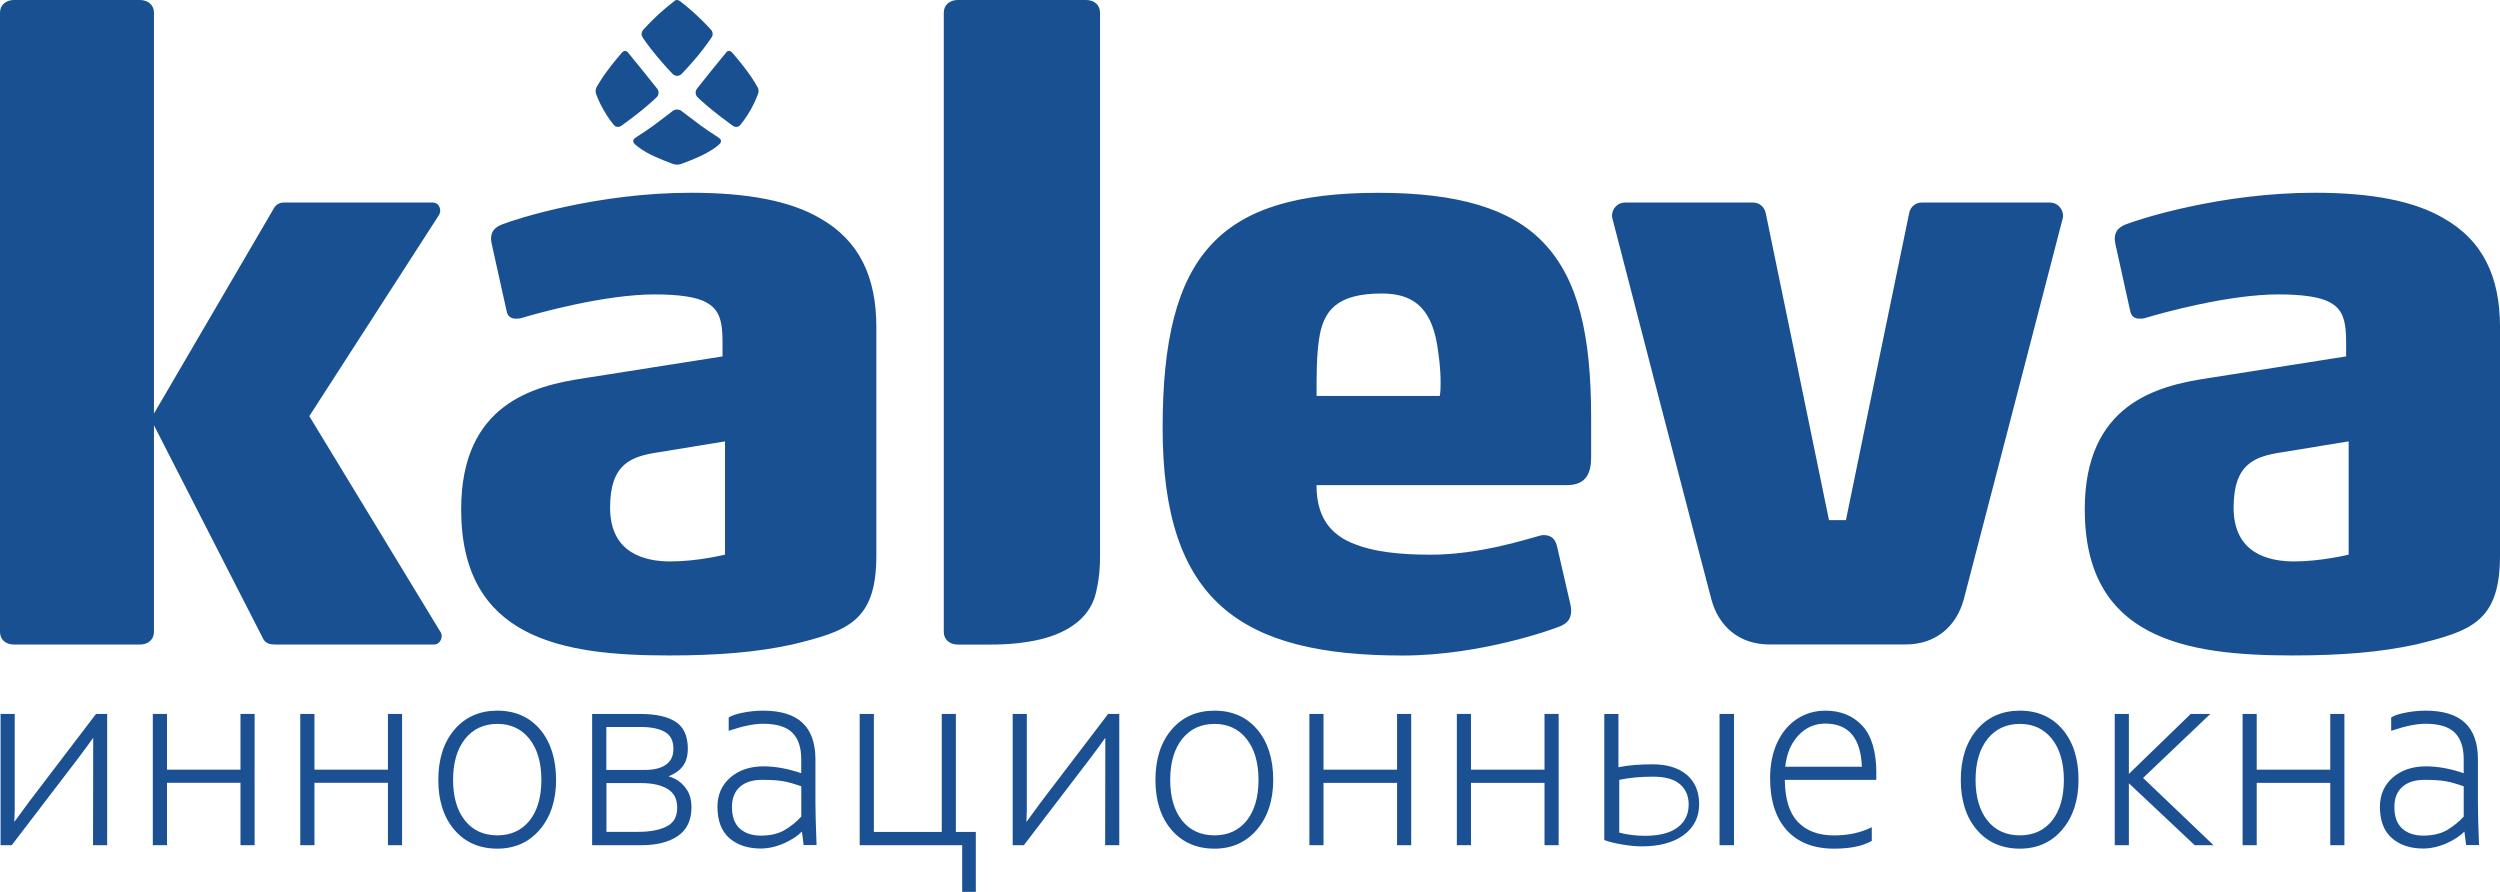
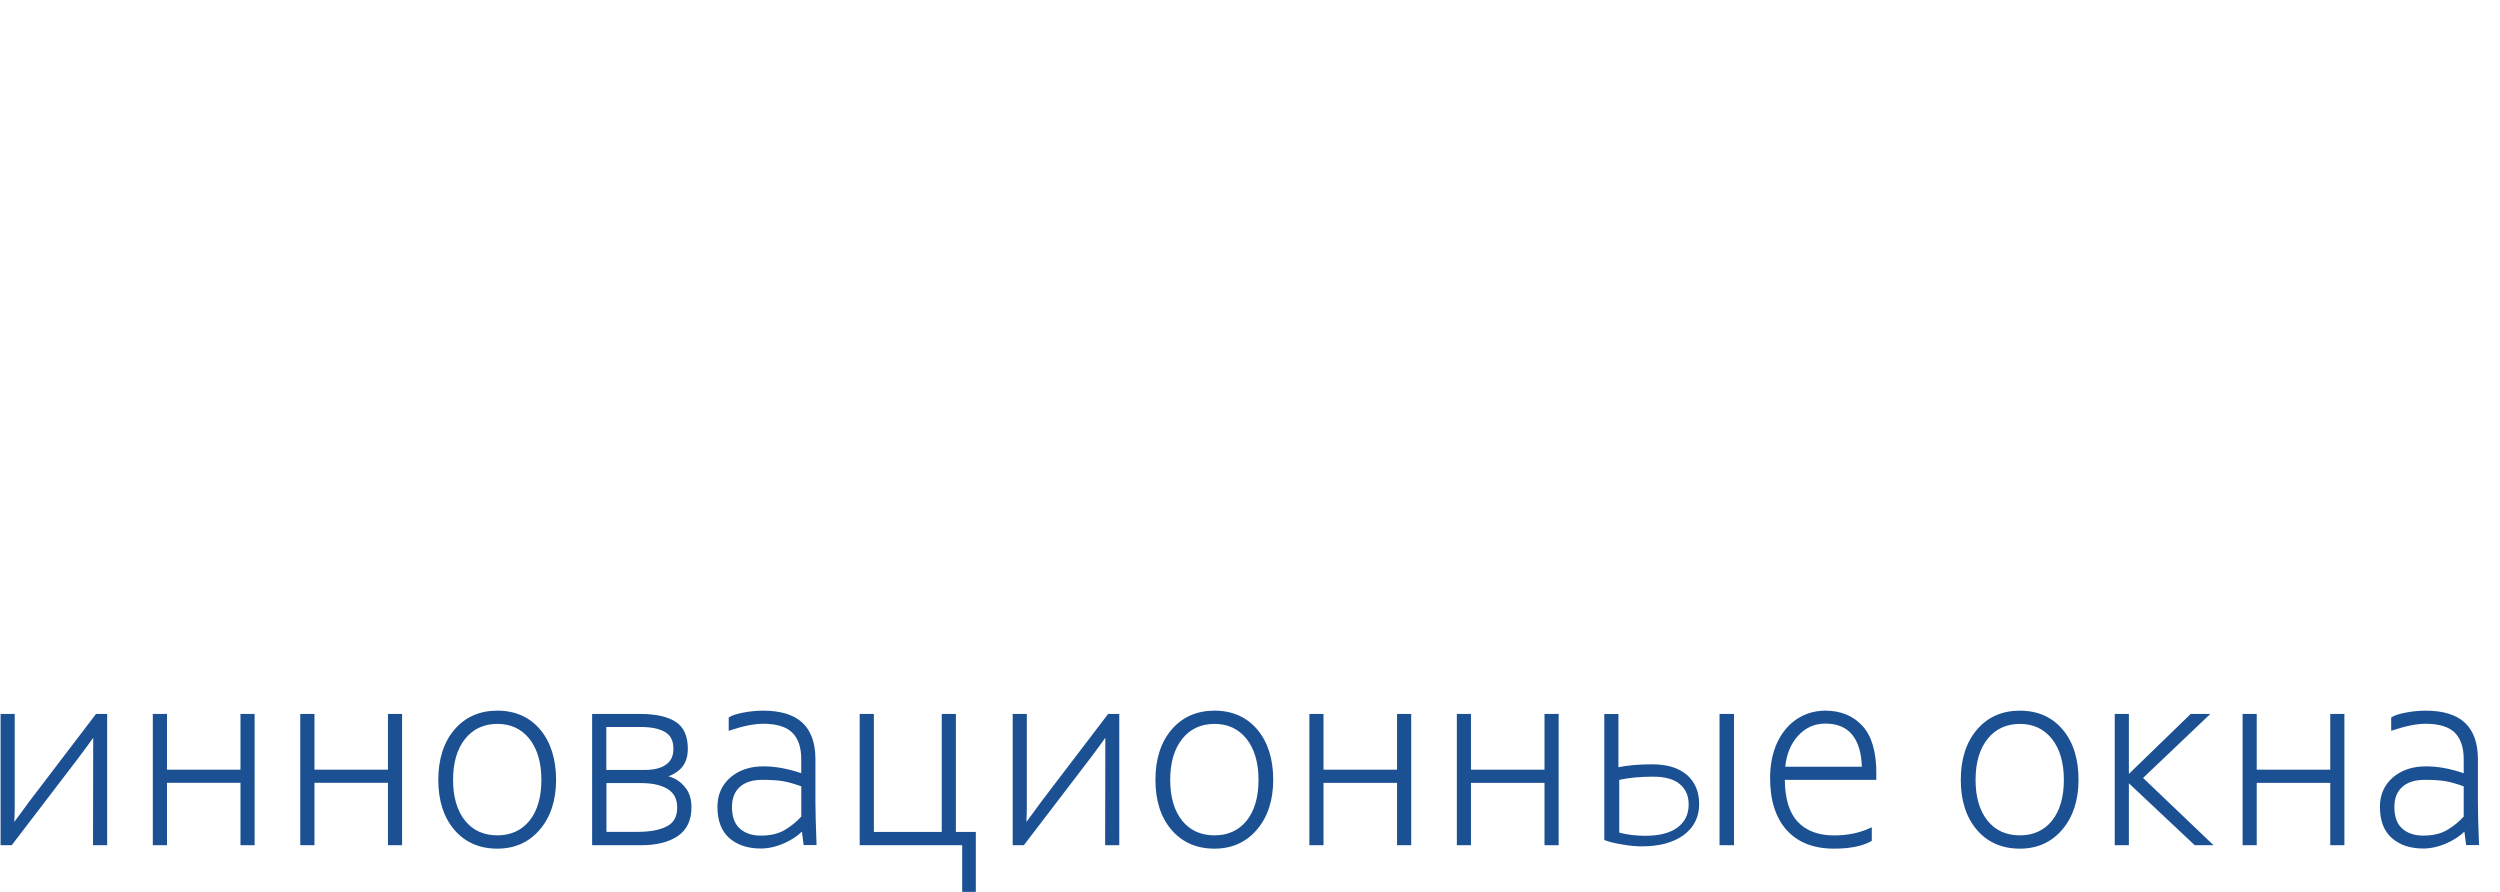
<svg xmlns="http://www.w3.org/2000/svg" xml:space="preserve" width="66.887mm" height="23.862mm" version="1.1" style="shape-rendering:geometricPrecision; text-rendering:geometricPrecision; image-rendering:optimizeQuality; fill-rule:evenodd; clip-rule:evenodd" viewBox="0 0 8589.97 3064.48">
  <defs>
    <style type="text/css"> .fil1 {fill:#185091;fill-rule:nonzero} .fil0 {fill:#1B5093;fill-rule:nonzero} </style>
  </defs>
  <g id="Слой_x0020_1">
    <g id="_2985865525024">
      <path class="fil0" d="M329.91 2453.14l-228.39 299.67 -52.29 71.28 1.32 -41.31 0 -329.63 -48.57 0 0 451.02 38.28 0 227.52 -297.68c23.84,-31.73 41.12,-55.34 52.5,-71.53l-0.65 369.21 48.57 0 0 -451.02 -38.28 0zm496.39 0l0 191.38 -252.47 0 0 -191.38 -48.78 0 0 451.02 48.78 0 0 -214.35 252.47 0 0 214.35 48.56 0 0 -451.02 -48.56 0zm506.66 0l0 191.38 -252.46 0 0 -191.38 -48.79 0 0 451.02 48.79 0 0 -214.35 252.46 0 0 214.35 48.56 0 0 -451.02 -48.56 0zm523.3 53.82c-36.32,-43.1 -85.76,-65.18 -147.23,-65.18 -61.04,0 -110.7,21.87 -147.68,65.37 -36.76,43.11 -55.35,101.07 -55.35,172.58 0,71.08 18.6,128.82 55.13,171.49 36.76,43.09 86.42,64.74 147.89,64.74 59.94,0 108.94,-22.1 146.14,-65.83 36.76,-43.31 55.57,-100.84 55.57,-170.61 -0.23,-71.51 -18.61,-129.7 -54.48,-172.55l0 0zm-147.23 363.29c-47.04,0 -84.45,-17.07 -111.36,-50.75 -27.12,-33.9 -40.92,-81.13 -40.92,-139.77 0,-59.28 14,-106.94 41.57,-141.27 27.12,-33.9 64.53,-51.19 110.91,-51.19 45.73,0 82.71,17.29 109.83,51.38 27.35,34.57 41.12,82.03 41.12,141.08 0,59.06 -13.77,106.31 -40.69,140 -27.12,33.45 -64.1,50.52 -110.47,50.52l0 0zm650.18 -158.14c-11.15,-16.18 -24.72,-28.43 -40.04,-36.09 -7.64,-3.72 -15.08,-6.78 -22.53,-8.75 14.65,-5.03 28.23,-13.14 40.25,-24.27 17.52,-16.19 26.47,-39.81 26.47,-70.43 0,-43.96 -14.44,-75.24 -42.88,-93.17 -27.56,-17.5 -68.03,-26.26 -120.09,-26.26l-165.84 0 0 451.02 168.44 0c52.73,0 94.96,-10.49 125.6,-31.28 31.27,-21.2 47.23,-54.47 47.23,-98.41 0.23,-24.95 -5.47,-45.94 -16.62,-62.35l0 0zm-275.65 -21.43l119.89 0c38.28,0 69.12,7 91.22,20.78 21.67,13.57 32.16,34.33 32.16,63.65 0,30.41 -11.38,51.4 -34.57,63.65 -24.05,12.92 -57.73,19.46 -99.97,19.46l-108.51 0 0 -167.53 -0.22 0zm205.65 -64.08c-16.84,12.47 -41.12,18.81 -72.2,18.81l-133.68 0 0 -147.42 119.9 0c35.01,0 62.57,5.91 82.26,17.5 19.02,11.37 28.23,29.96 28.23,57.09 0.22,24.27 -7.89,41.98 -24.5,54.02l0 0zm516.28 271.88c-2.4,-62.35 -3.72,-109.57 -3.72,-140.65l0 -149.38c0,-55.33 -15.08,-97.55 -44.62,-125.1 -29.54,-27.56 -74.82,-41.55 -134.77,-41.55 -21.87,0 -44.41,2.17 -66.7,6.32 -22.98,4.39 -39.17,9.43 -49.24,15.55l-2.63 1.52 0 45.92 7.23 -2.4c43.54,-14.44 80.95,-21.87 111.34,-21.87 45.73,0 79.42,10.29 99.75,30.41 20.59,20.11 30.86,50.74 30.86,90.77l0 48.76c-45.51,-15.76 -89.26,-23.62 -129.74,-23.62 -46.16,0 -84.22,12.91 -113.54,38.05 -29.51,25.6 -44.62,59.28 -44.62,100.84 0,47.68 13.79,83.99 41.12,107.83 27.14,23.6 63.44,35.65 107.63,35.65 27.14,0 54.9,-6.56 82.91,-19.25 24.29,-11.15 43.74,-24.07 58.63,-38.93l5.91 46.36 44.41 0 -0.22 -5.24 0 0zm-186.82 -218.95c31.94,0 57.32,1.76 75.46,5.25 17.29,3.29 37.2,9.18 59.08,17.07l0 103.9c-16.19,17.71 -35.21,33.24 -56.66,45.94 -21.65,12.89 -49.43,19.44 -82.47,19.44 -29.97,0 -54.26,-8.09 -72.19,-24.26 -17.94,-15.98 -26.91,-40.92 -26.91,-74.37 0,-29.53 9.18,-52.72 27.12,-68.68 17.93,-16.18 43.75,-24.29 76.57,-24.29zm665.71 178.92l0 -405.3 -48.56 0 0 405.3 -233.21 0 0 -405.3 -48.78 0 0 451.02 352.21 0 0 160.31 46.81 0 0 -206.03 -68.48 0zm523.09 -405.3l-228.39 299.67 -52.28 71.28 1.31 -41.31 0 -329.63 -48.58 0 0 451.02 38.3 0 227.52 -297.68c23.84,-31.73 41.12,-55.34 52.5,-71.53l-0.65 369.21 48.58 0 0 -451.02 -38.3 0zm512.79 53.82c-36.31,-43.1 -85.76,-65.18 -147.21,-65.18 -61.04,0 -110.72,21.87 -147.69,65.37 -36.74,43.11 -55.34,101.07 -55.34,172.58 0,71.08 18.6,128.82 55.12,171.49 36.76,43.09 86.42,64.74 147.91,64.74 59.94,0 108.92,-22.1 146.12,-65.83 36.76,-43.31 55.56,-100.84 55.56,-170.61 0,-71.51 -18.35,-129.7 -54.47,-172.55l0 0zm-147.21 363.29c-47.06,0 -84.45,-17.07 -111.37,-50.75 -27.12,-33.9 -40.92,-81.13 -40.92,-139.77 0,-59.28 14.01,-106.94 41.57,-141.27 27.14,-33.9 64.53,-51.19 110.91,-51.19 45.73,0 82.71,17.29 109.82,51.38 27.35,34.57 41.15,82.03 41.15,141.08 0,59.06 -13.79,106.31 -40.7,140 -26.91,33.45 -64.08,50.52 -110.46,50.52l0 0zm627.19 -417.11l0 191.38 -252.68 0 0 -191.38 -48.56 0 0 451.02 48.56 0 0 -214.35 252.68 0 0 214.35 48.57 0 0 -451.02 -48.57 0zm506.66 0l0 191.38 -252.68 0 0 -191.38 -48.56 0 0 451.02 48.56 0 0 -214.35 252.68 0 0 214.35 48.57 0 0 -451.02 -48.57 0zm601.4 0l49.65 0 0 451.02 -49.65 0 0 -451.02zm538.83 204.3c0,-73.72 -15.96,-128.61 -47.7,-163.18 -31.72,-34.78 -74.6,-52.47 -127.54,-52.47 -35.87,0 -68.49,9.62 -97.36,28.42 -28.66,18.83 -51.63,46.16 -68.03,81.15 -16.19,34.78 -24.5,75.89 -24.5,122.47 0,76.57 19.25,136.5 57.1,178.49 38.07,42.21 92.53,63.65 162.32,63.65 54.47,0 97.15,-8.54 127.12,-25.15l2.85 -1.54 0 -47.03 -7.89 3.72c-35,16.18 -75.91,24.5 -122.08,24.5 -53.59,0 -95.38,-15.74 -124.69,-47.03 -28.65,-30.41 -43.54,-78.75 -44.2,-143.71l314.39 0 0 -22.29 0.22 0zm-313.06 -22.96c4.16,-42.66 18.81,-78.3 43.32,-105.66 25.61,-28.43 57.32,-42.64 94.51,-42.64 40.47,0 71.53,12.89 92.33,38.49 20.34,24.93 31.5,61.9 33.04,109.8l-263.2 0 0 0zm953.39 -127.51c-36.32,-43.1 -85.75,-65.18 -147.23,-65.18 -61.04,0 -110.69,21.87 -147.66,65.37 -36.77,43.11 -55.36,101.07 -55.36,172.58 0,71.08 18.6,128.82 55.15,171.49 36.74,43.09 86.62,64.74 147.88,64.74 59.95,0 108.94,-22.1 145.92,-65.83 36.74,-43.31 55.57,-100.84 55.57,-170.61 0.22,-71.51 -18.16,-129.7 -54.26,-172.55l0 0zm-147.23 363.29c-47.03,0 -84.45,-17.07 -111.36,-50.75 -27.14,-33.9 -40.9,-81.13 -40.9,-139.77 0,-59.47 14,-106.94 41.57,-141.27 27.11,-33.9 64.53,-51.19 110.91,-51.19 45.71,0 82.69,17.29 109.82,51.38 27.35,34.57 41.13,82.03 41.13,141.08 0,59.06 -13.78,106.31 -40.69,140 -26.91,33.45 -63.89,50.52 -110.48,50.52l0 0zm423.3 -197.29l231.02 -219.83 -67.37 0 -212.43 206.03 0 -206.03 -48.56 0 0 451.02 48.56 0 0 -212.81 224.67 211.27 1.54 1.54 64.75 0 -242.18 -231.19zm643.19 -219.83l0 191.38 -252.68 0 0 -191.38 -48.56 0 0 451.02 48.56 0 0 -214.35 252.68 0 0 214.35 48.57 0 0 -451.02 -48.57 0zm511.04 445.33c-2.62,-62.56 -3.71,-109.8 -3.71,-140.65l0 -149.38c0,-55.33 -15.09,-97.55 -44.64,-125.1 -29.53,-27.56 -74.82,-41.55 -134.77,-41.55 -21.87,0 -44.38,2.17 -66.7,6.32 -22.98,4.39 -39.17,9.43 -49.24,15.55l-2.63 1.52 0 45.92 7.24 -2.4c43.54,-14.44 80.93,-21.87 111.33,-21.87 45.73,0 79.42,10.29 99.77,30.41 20.34,20.11 30.83,50.74 30.83,90.77l0 48.76c-45.49,-15.76 -89.23,-23.62 -129.71,-23.62 -46.17,0 -84.22,12.91 -113.54,38.05 -29.54,25.6 -44.64,59.28 -44.64,100.84 0,47.68 13.79,83.99 41.34,107.83 27.14,23.6 63.25,35.65 107.42,35.65 27.14,0 54.91,-6.56 82.91,-19.25 24.31,-11.15 43.77,-24.07 58.63,-38.93l5.93 46.36 44.4 0 -0.22 -5.24 0 0zm-187.04 -218.95c31.93,0 57.32,1.76 75.48,5.25 17.29,3.29 37.18,9.18 59.05,17.07l0 103.9c-16.17,17.71 -35.21,33.24 -56.65,45.94 -21.65,12.89 -49.44,19.44 -82.49,19.44 -29.95,0 -54.23,-8.09 -72.2,-24.26 -17.92,-15.98 -26.91,-40.92 -26.91,-74.37 0,-29.53 9.21,-52.72 27.14,-68.68 18.15,-16.18 43.97,-24.29 76.58,-24.29l0 0z" />
-       <path class="fil1" d="M2721.27 2214.75c-119.45,25.81 -250.04,37.4 -423.32,37.4 -366.65,0 -713.4,-57.74 -713.4,-502.17 0,-360.68 247.21,-424.11 420.48,-450.13l477.58 -75.23 0 -51.85c0,-69.34 -11.38,-109.59 -54.26,-132.77 -33.9,-20.34 -99.34,-28.43 -178.95,-28.43 -169.98,0 -397.95,63.22 -454.61,80.28 -8.75,3.06 -14.22,3.06 -22.76,3.06 -17.05,0 -28.43,-8.96 -31.28,-26.25 0,0 -50.52,-226.58 -51.18,-230.52 -0.89,-5.03 -2.41,-12.03 -2.41,-17.29 0,-28.87 16.41,-40.45 36.54,-49.2 50.97,-20.14 329.68,-109.37 650.62,-109.37 196.25,0 341.06,28.65 440.82,86.17 138.93,77.86 196.03,204.94 196.03,375.54l0 784.77c0,227.9 -99.56,259.62 -289.88,305.99l0 0zm-230.14 -698.16l-227.3 37.19c-93.65,14.22 -167.58,37.62 -167.58,190.71 0,158.58 122.3,184.61 207.18,184.61 94.07,0 187.71,-23.41 187.71,-23.41l0 -389.1zm2975.91 54.9c0,45.94 -11.38,95.37 -82.46,95.37l-861.08 0c0,100.83 39.81,170.16 136.5,204.72 59.5,23.18 144.81,34.34 255.53,34.34 170.63,0 332.74,-54.47 378.02,-66.06l8.31 -1.31c19.92,0 39.39,5.25 47.7,36.96 0,0 45.28,195.55 46.17,200.78 1.09,5.48 2.84,14.44 2.84,20.12 0,29.09 -11.8,43.97 -36.54,54.9 -25.15,10.94 -276.09,101.06 -542.75,101.06 -554.58,0 -824.54,-184.61 -824.54,-781.93 0,-600.17 196.22,-807.95 741.84,-807.95 273.03,0 454.6,54.47 565.52,169.95 122.52,127.3 164.95,323.04 164.95,600.17l0 138.88 0 0zm-517.16 -257.21c0,-51.61 -5.92,-89.46 -11.83,-129.7 -22.53,-132.77 -87.95,-176.07 -190.11,-176.07 -153.57,0 -201.71,57.52 -215.92,158.35 -8.32,57.75 -8.32,115.49 -8.32,193.58l423.33 0c2.85,-14.23 2.85,-31.72 2.85,-46.16zm-3434.69 860.01l-452.42 -744.32 446.95 -693.33c0,-2.85 2.84,-6.14 2.84,-11.82 0,-11.6 -5.69,-28.87 -25.81,-28.87l-509.73 0c-14,0 -28.43,3.06 -39.59,26.02l-408.44 699.03 0 -1377.71c0,-25.6 -20.12,-43.31 -48.34,-43.31l-432.29 0c-28.45,0 -48.35,17.49 -48.35,43.31l0 2128.14c0,26.03 19.91,43.31 48.35,43.31l432.29 0c28,0 48.34,-17.27 48.34,-43.31l0 -710.18 374.98 733.14c8.53,17.29 25.6,20.12 40.03,20.12l548.45 0c14,0 25.16,-14.22 25.16,-28.87 0.22,-2.62 0.22,-5.25 -2.4,-11.37l0 0zm2264.49 -2130.99c0,-25.6 -19.7,-43.31 -48.13,-43.31l-440.6 0c-28.23,0 -48.13,17.49 -48.13,43.31l0 2128.14c0,26.03 19.91,43.31 48.13,43.31l112.45 0c33.03,0 152.48,-0.65 240.19,-41.33 87.51,-40.03 113.99,-98.44 123.62,-143.05 10.49,-47.47 12.47,-81.15 12.47,-120.08l0 -1866.98zm4520.2 2171.44c-119.67,25.81 -250.04,37.4 -423.33,37.4 -366.86,0 -713.39,-57.74 -713.39,-502.17 0,-360.68 247.19,-424.11 420.68,-450.13l477.36 -75.23 0 -51.85c0,-69.34 -11.37,-109.59 -53.84,-132.77 -34.53,-20.34 -99.52,-28.43 -178.94,-28.43 -170.43,0 -398.16,63.22 -454.83,80.28 -8.53,3.06 -14.2,3.06 -22.74,3.06 -17.05,0 -28.43,-8.96 -31.49,-26.25 0,0 -49.91,-226.58 -51,-230.52 -0.64,-5.03 -2.17,-12.03 -2.17,-17.29 0,-28.87 16.63,-40.45 36.29,-49.2 51.22,-20.14 329.91,-109.37 650.86,-109.37 196.23,0 340.85,28.65 440.37,86.17 139.15,77.86 196.23,204.94 196.23,375.54l0 784.77c0,227.9 -99.75,259.62 -290.07,305.99zm-229.93 -698.16l-227.53 37.19c-93.62,14.22 -167.78,37.62 -167.78,190.71 0,158.58 122.49,184.61 207.6,184.61 93.85,0 187.71,-23.41 187.71,-23.41l0 -389.1 0 0zm-1025.81 -820.63l-441.03 0c-21.24,0 -39.4,15.31 -43.11,35.87 -0.42,1.75 -213.94,1035.64 -217.46,1055.32l-58.18 0c-3.49,-19.69 -217.23,-1053.58 -217.46,-1055.32 -4.16,-20.56 -22.09,-35.87 -42.88,-35.87l-441.26 0c-24.07,0 -43.97,20.56 -43.97,45.05 0,3.06 0.44,5.91 1.12,8.53 1.95,10.07 311.95,1204.27 340.17,1309.04 25.58,96.88 99.09,155.73 198.85,155.73l469.48 0c99.53,0 173.26,-58.84 199.3,-155.73 27.33,-104.99 337.99,-1298.97 339.96,-1309.04 0.44,-2.62 1.09,-5.68 1.09,-8.53 -0.42,-24.49 -20.56,-45.05 -44.63,-45.05l0 0zm-4570.07 -219.16c-4.83,-5.03 -33.48,-21.43 -64.98,-44.41 -32.16,-23.62 -63.21,-48.11 -66.74,-50.52 -4.14,-3.71 -9.84,-5.46 -15.74,-5.46 -5.89,0 -11.8,1.75 -15.98,5.46 -3.27,2.41 -34.34,26.91 -66.7,50.52 -31.5,22.98 -60.6,39.81 -64.76,44.41 -2.4,2.18 -3.49,5.02 -3.49,8.53 0.22,2.18 1.09,4.58 2.62,6.78 1.75,2.62 16.62,17.05 45.72,33.03 33.48,18.36 80.95,35.43 88.83,38.27 4.15,1.53 8.96,2.41 13.77,2.41 4.82,0 9.43,-0.89 13.57,-2.41 7.89,-2.84 55.35,-19.91 88.16,-38.07 29.76,-16.18 44.85,-30.62 46.61,-33.24 1.31,-2.2 1.95,-4.6 2.4,-6.78 0,-3.06 -1.09,-6.56 -3.27,-8.53l0 0zm-267.36 -350.61c1.31,3.07 21.23,32.16 46.59,62.56 25.61,31.28 53.4,61.25 58.22,65.63 4.15,3.49 9.4,6.34 15.08,6.34 5.7,0 11.16,-2.85 15.1,-6.34 4.58,-4.38 32.59,-34.34 58.19,-65.19 24.94,-30.83 44.86,-59.7 46.59,-62.99 1.54,-2.62 2.41,-6.11 2.2,-9.84 0,-3.93 -1.32,-7.87 -3.29,-11.16 -2.18,-3.06 -26.67,-29.96 -54.9,-55.76 -26.26,-24.5 -54.47,-45.94 -55.35,-46.37 -2.44,-1.93 -5.42,-3.01 -8.54,-3.06 -3.49,0 -6.55,0.87 -8.75,3.06 -0.21,0.44 -28.65,21.87 -55.34,46.37 -28,25.8 -52.5,52.71 -54.7,55.76 -2.2,3.29 -3.29,7.44 -3.29,11.16 -0.22,3.72 0.45,6.78 2.18,9.84l0 0zm-3.93 254.59c28.65,-23.18 52.28,-45.05 55.34,-48.78 2.41,-2.62 3.72,-6.56 4.17,-10.06 0.64,-1.53 0.64,-2.85 0.64,-3.71 0,-5.47 -2.4,-10.51 -5.69,-14.45 -3.27,-4.8 -98.23,-122.48 -101.51,-125.75 -2.18,-2.18 -5.03,-3.07 -8.09,-3.07 -3.07,0.22 -5.89,1.32 -8.3,3.51 -3.08,2.84 -34.14,38.93 -57.77,71.52 -17.74,24.49 -29.76,46.58 -31.72,49.21 -1.98,3.94 -3.27,8.96 -3.27,13.78 0,2.4 0.21,4.16 0.42,6.11 1.31,5.25 11.38,31.94 26.26,57.75 15.08,27.11 34.12,51.61 38.72,55.34 2.85,2.62 6.99,3.49 10.93,3.93 3.94,0 7.45,-1.09 10.71,-3.06 2.86,-2.2 37.63,-26.69 69.14,-52.28l0 0zm247.64 0c-28.87,-23.18 -52.94,-45.05 -55.57,-48.78 -1.96,-2.62 -3.72,-6.56 -4.37,-10.06 -0.23,-1.53 -0.23,-2.85 -0.23,-3.71 0,-5.47 2.2,-10.51 5.27,-14.45 3.27,-4.8 98.01,-122.48 101.51,-125.75 1.96,-2.18 5.03,-3.07 8.31,-3.07 3.06,0.22 5.91,1.32 7.86,3.51 3.53,2.84 34.58,38.93 58,71.52 17.92,24.49 29.96,46.58 31.49,49.21 2.63,3.94 3.72,8.96 3.72,13.78 0,2.4 -0.22,4.16 -0.65,6.11 -1.53,5.25 -11.83,31.94 -26.26,57.75 -15.08,27.11 -34.55,51.61 -38.71,55.34 -3.08,2.62 -7,3.49 -10.94,3.93 -4.16,0 -7.67,-1.09 -10.71,-3.06 -2.4,-2.2 -37.2,-26.69 -68.71,-52.28l0 0z" />
      <path class="fil0" d="M5795.42 2662.03c-28.01,-23.84 -67.59,-35.86 -117.46,-35.86 -45.09,0 -84.45,3.26 -117.07,10.04l0 -182.84 -48.56 0 0 432.85 3.51 1.31c13.11,5.05 32.81,9.85 58.4,14.22 25.4,4.37 48.15,6.36 67.17,6.36 59.74,0 107.85,-12.93 143.08,-38.5 35.66,-26.04 53.82,-61.9 53.82,-106.97 -0.22,-42.64 -14.44,-76.54 -42.88,-100.61zm-31.72 181.31c-25.6,19.05 -62.77,28.45 -111.36,28.45 -31.72,0 -61.25,-3.72 -88.6,-10.94l0 -181.32c33.69,-7.22 72.2,-10.92 115.96,-10.92 41.12,0 71.97,8.51 92.11,25.57 20.34,17.07 30.41,40.48 30.41,69.99 0,33.9 -12.92,60.14 -38.51,79.17z" />
    </g>
  </g>
</svg>